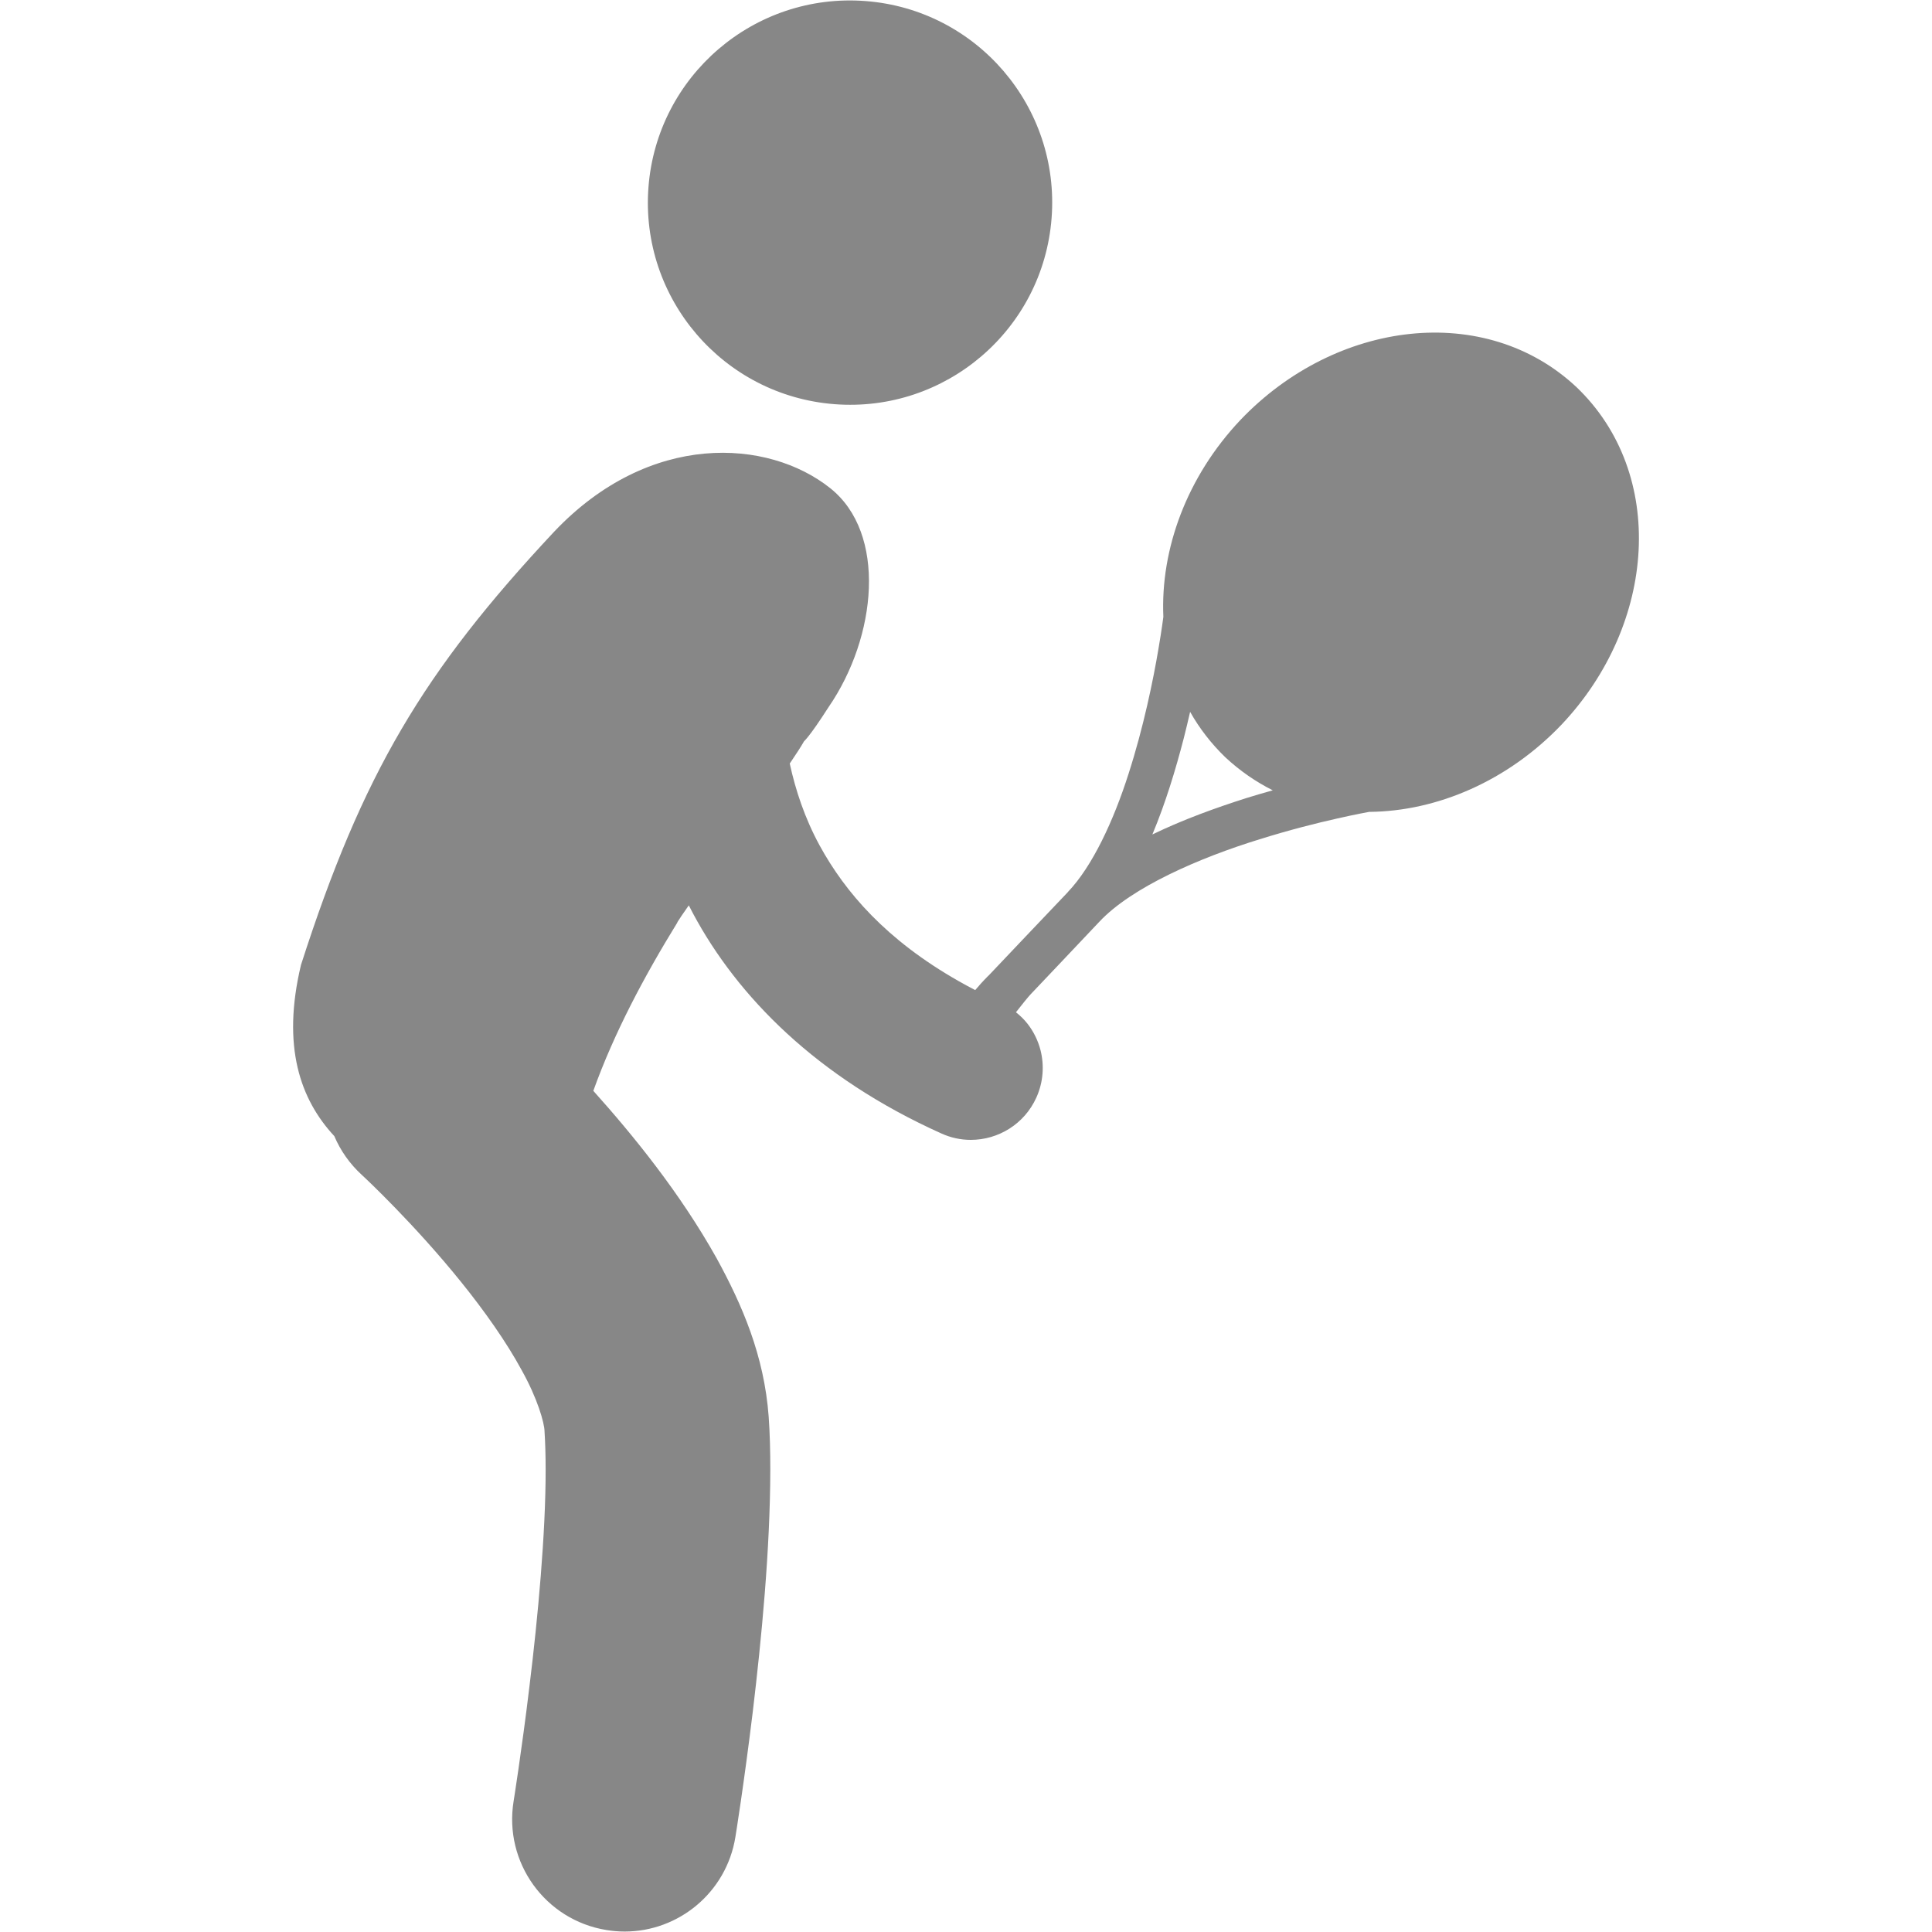
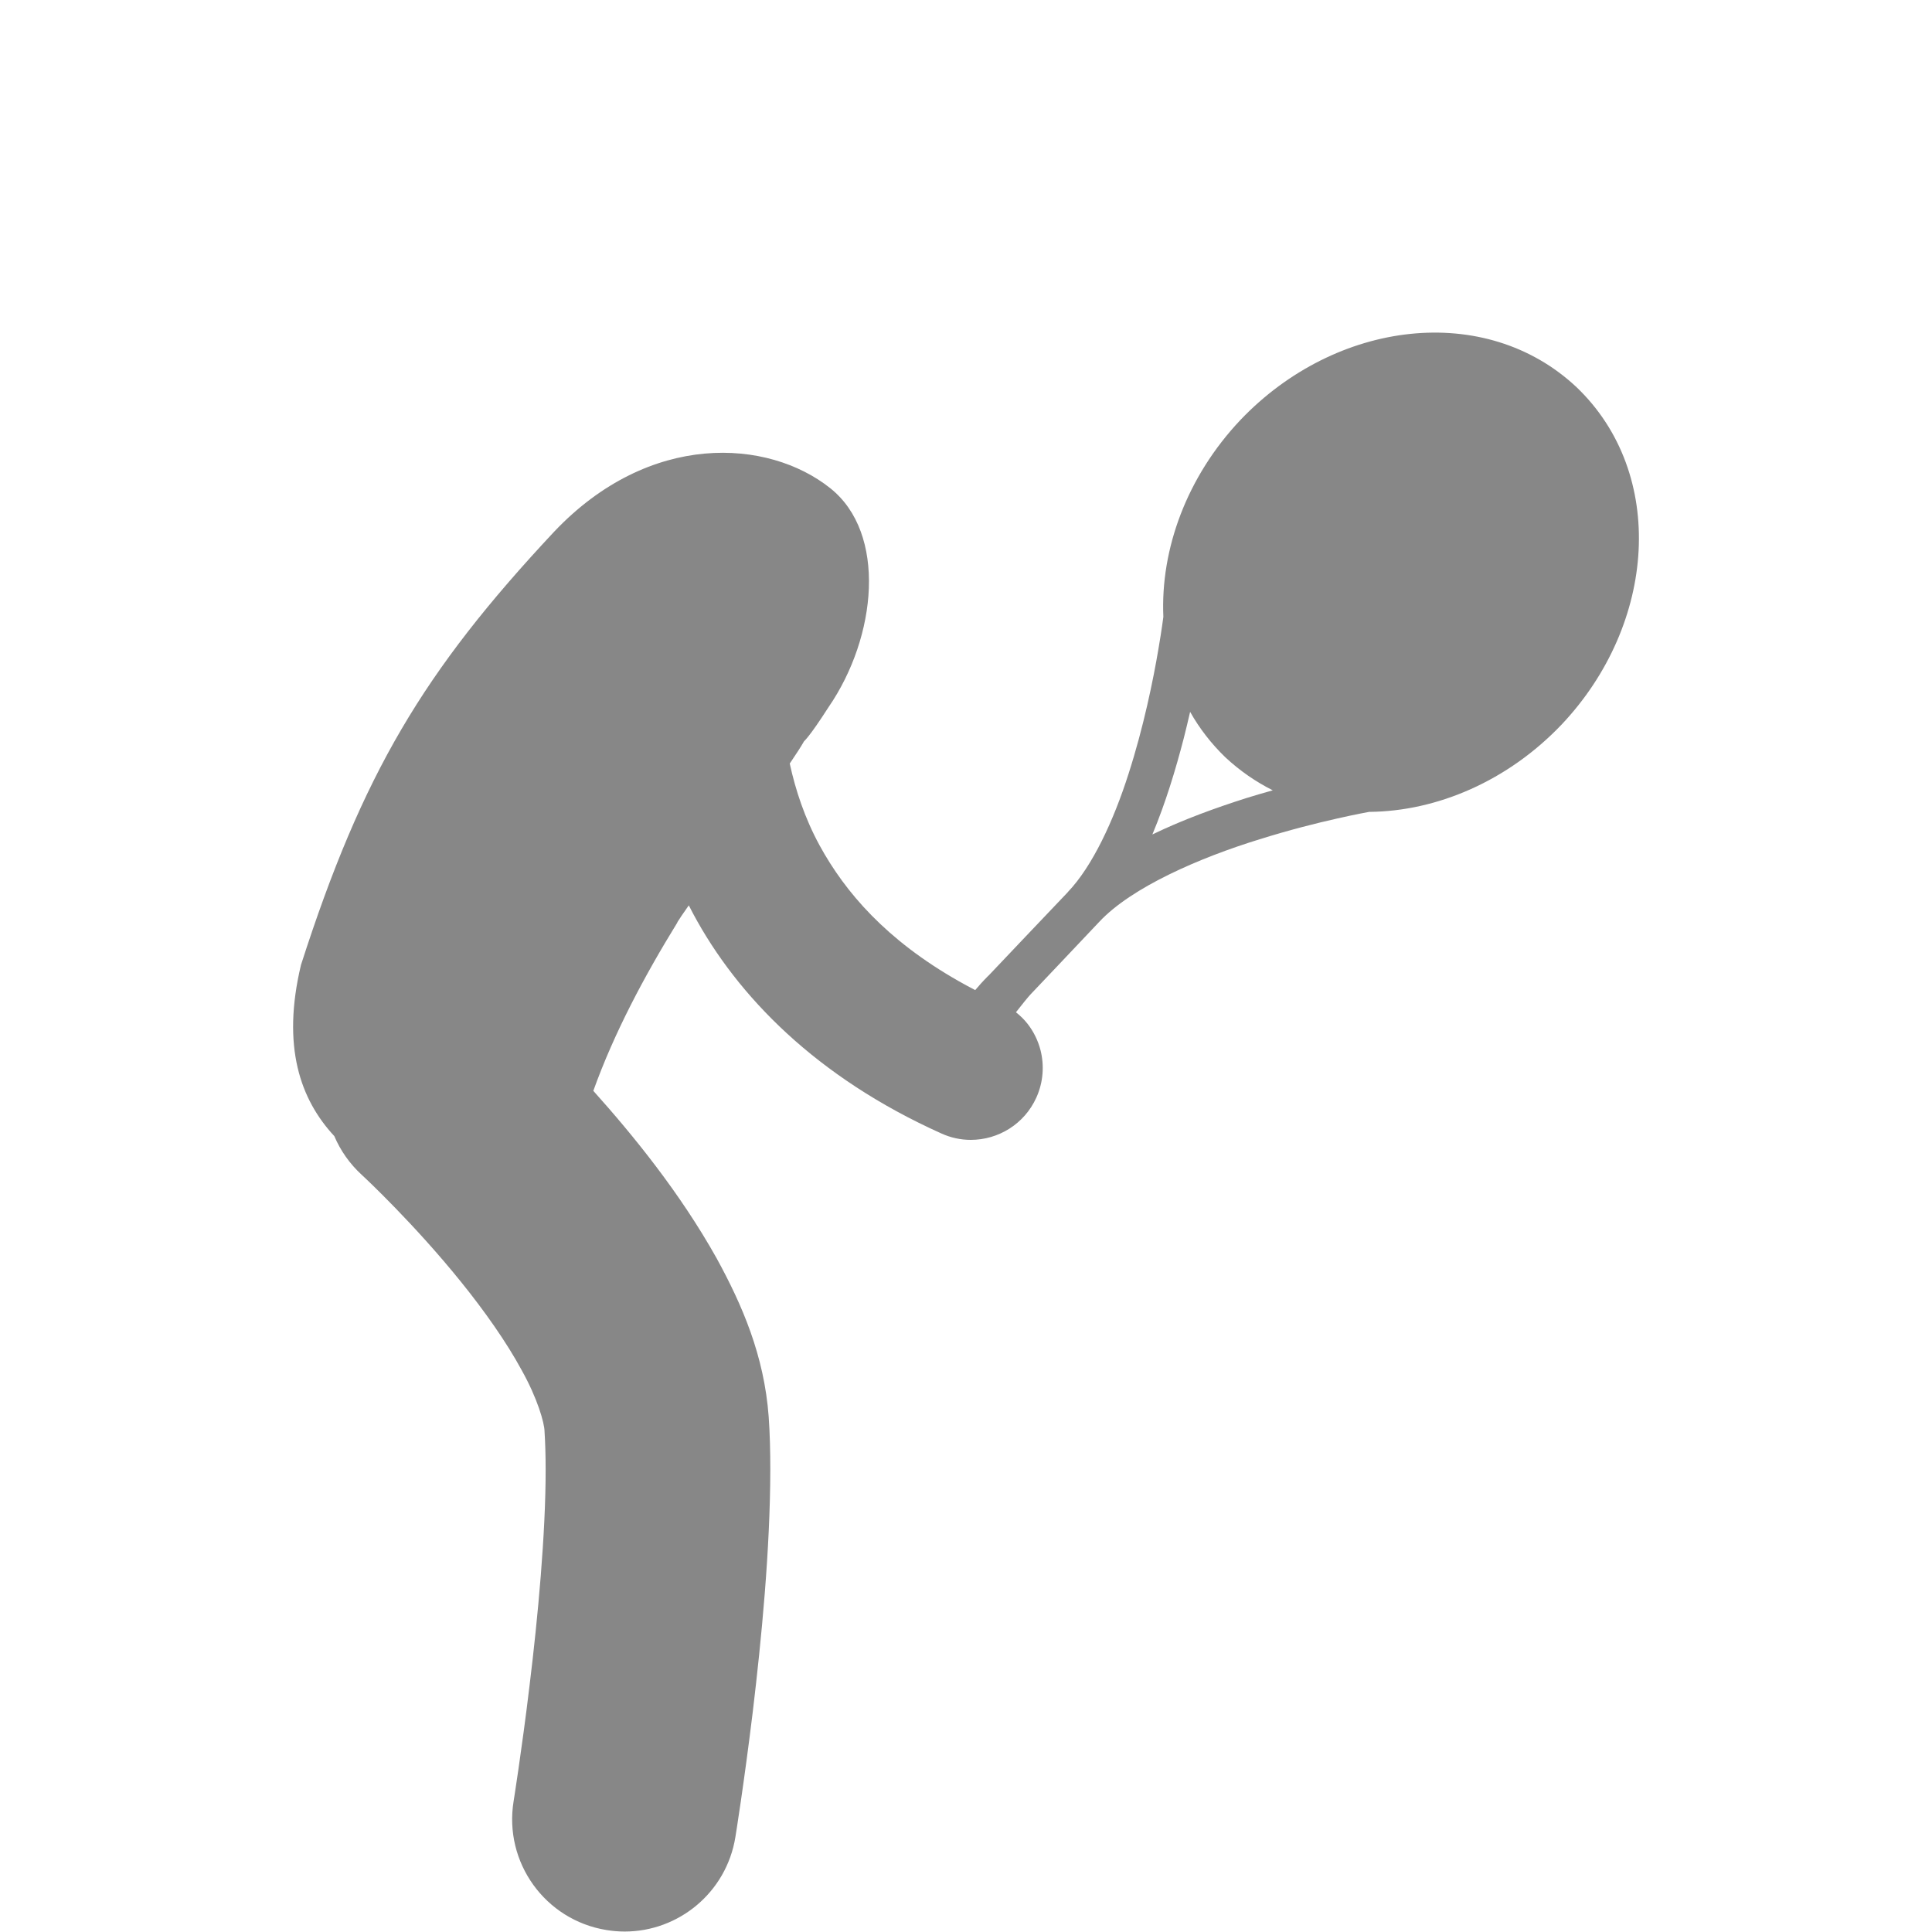
<svg xmlns="http://www.w3.org/2000/svg" xmlns:xlink="http://www.w3.org/1999/xlink" version="1.0" id="Calque_1" x="0px" y="0px" viewBox="0 0 60 60" style="enable-background:new 0 0 60 60;" xml:space="preserve">
  <g>
    <defs>
      <rect id="SVGID_1_" x="-10.979" y="-10.979" width="81.958" height="81.958" />
    </defs>
    <clipPath id="SVGID_2_">
      <use xlink:href="#SVGID_1_" style="overflow:visible;" />
    </clipPath>
-     <path style="clip-path:url(#SVGID_2_);fill:#878787;" d="M25.915,12.552c3.457,0.267,6.475-2.319,6.743-5.776   c0.267-3.457-2.319-6.478-5.776-6.743c-3.457-0.267-6.475,2.319-6.743,5.776C19.872,9.266,22.458,12.284,25.915,12.552" />
    <path style="clip-path:url(#SVGID_2_);fill:#878787;" d="M38.713,24.783c-0.948,0.302-1.968,0.668-2.925,1.132   c0.41-0.979,0.724-2.021,0.973-2.981c0.071-0.286,0.14-0.56,0.199-0.827c0.289,0.513,0.656,0.989,1.097,1.414   c0.451,0.42,0.945,0.759,1.47,1.023C39.263,24.618,38.993,24.696,38.713,24.783 M48.962,12.025   c-2.829-2.658-7.473-2.095-10.439,1.017c-1.663,1.759-2.487,4.007-2.394,6.115c0,0-0.047,0.382-0.155,1.01   c-0.159,0.942-0.46,2.422-0.929,3.873c-0.463,1.449-1.119,2.866-1.884,3.665v0.003l-1.265,1.33l-1.197,1.262   c-0.003,0.003-0.006,0-0.006,0.003c-0.162,0.162-0.305,0.323-0.407,0.445c-0.003,0-0.006-0.003-0.006-0.003   c-0.174-0.09-0.345-0.183-0.51-0.277c-2.244-1.275-3.519-2.754-4.318-4.215c-0.463-0.852-0.746-1.716-0.926-2.54   c0.19-0.28,0.354-0.532,0.445-0.693c0,0,0.165-0.131,0.759-1.057c1.505-2.188,1.819-5.403,0.05-6.805   c-1.921-1.529-5.602-1.781-8.574,1.358c-4.06,4.34-5.947,7.507-7.859,13.451c-0.606,2.54-0.019,4.181,1.035,5.316   c0.19,0.445,0.473,0.855,0.852,1.203l0.003,0.003c0.118,0.106,1.644,1.539,3.084,3.326c0.718,0.889,1.408,1.865,1.881,2.739   c0.485,0.867,0.706,1.632,0.709,1.902c0.022,0.345,0.034,0.749,0.034,1.187c0.003,1.971-0.242,4.604-0.497,6.68   c-0.124,1.044-0.252,1.955-0.345,2.602c-0.047,0.32-0.087,0.578-0.112,0.752c-0.028,0.174-0.04,0.258-0.04,0.258   c-0.311,1.902,0.979,3.696,2.882,4.004c0.19,0.031,0.379,0.047,0.566,0.047c1.679,0,3.158-1.215,3.438-2.928   c0.006-0.034,0.27-1.669,0.541-3.898c0.267-2.232,0.541-5.027,0.544-7.517c0-0.563-0.012-1.113-0.05-1.644   c-0.14-1.906-0.827-3.479-1.616-4.921c-1.144-2.045-2.599-3.827-3.83-5.201c0.643-1.794,1.582-3.559,2.611-5.229   c0,0,0-0.003-0.003-0.006c0.068-0.109,0.19-0.289,0.357-0.525c0.044,0.087,0.087,0.171,0.134,0.258   c1.377,2.568,3.833,5.083,7.703,6.823c0.298,0.137,0.612,0.202,0.92,0.202c0.852,0,1.663-0.488,2.036-1.312   c0.218-0.482,0.249-0.998,0.131-1.47c-0.078-0.302-0.214-0.581-0.407-0.827c-0.103-0.131-0.224-0.249-0.357-0.354   c0.146-0.187,0.382-0.482,0.454-0.556l0.814-0.858l1.318-1.393c1.01-1.082,3.133-1.996,4.98-2.565   c0.923-0.289,1.778-0.504,2.4-0.643c0.616-0.14,0.992-0.205,1.001-0.208c2.111-0.016,4.312-0.961,5.981-2.714   C51.449,19.377,51.766,14.708,48.962,12.025" />
  </g>
</svg>